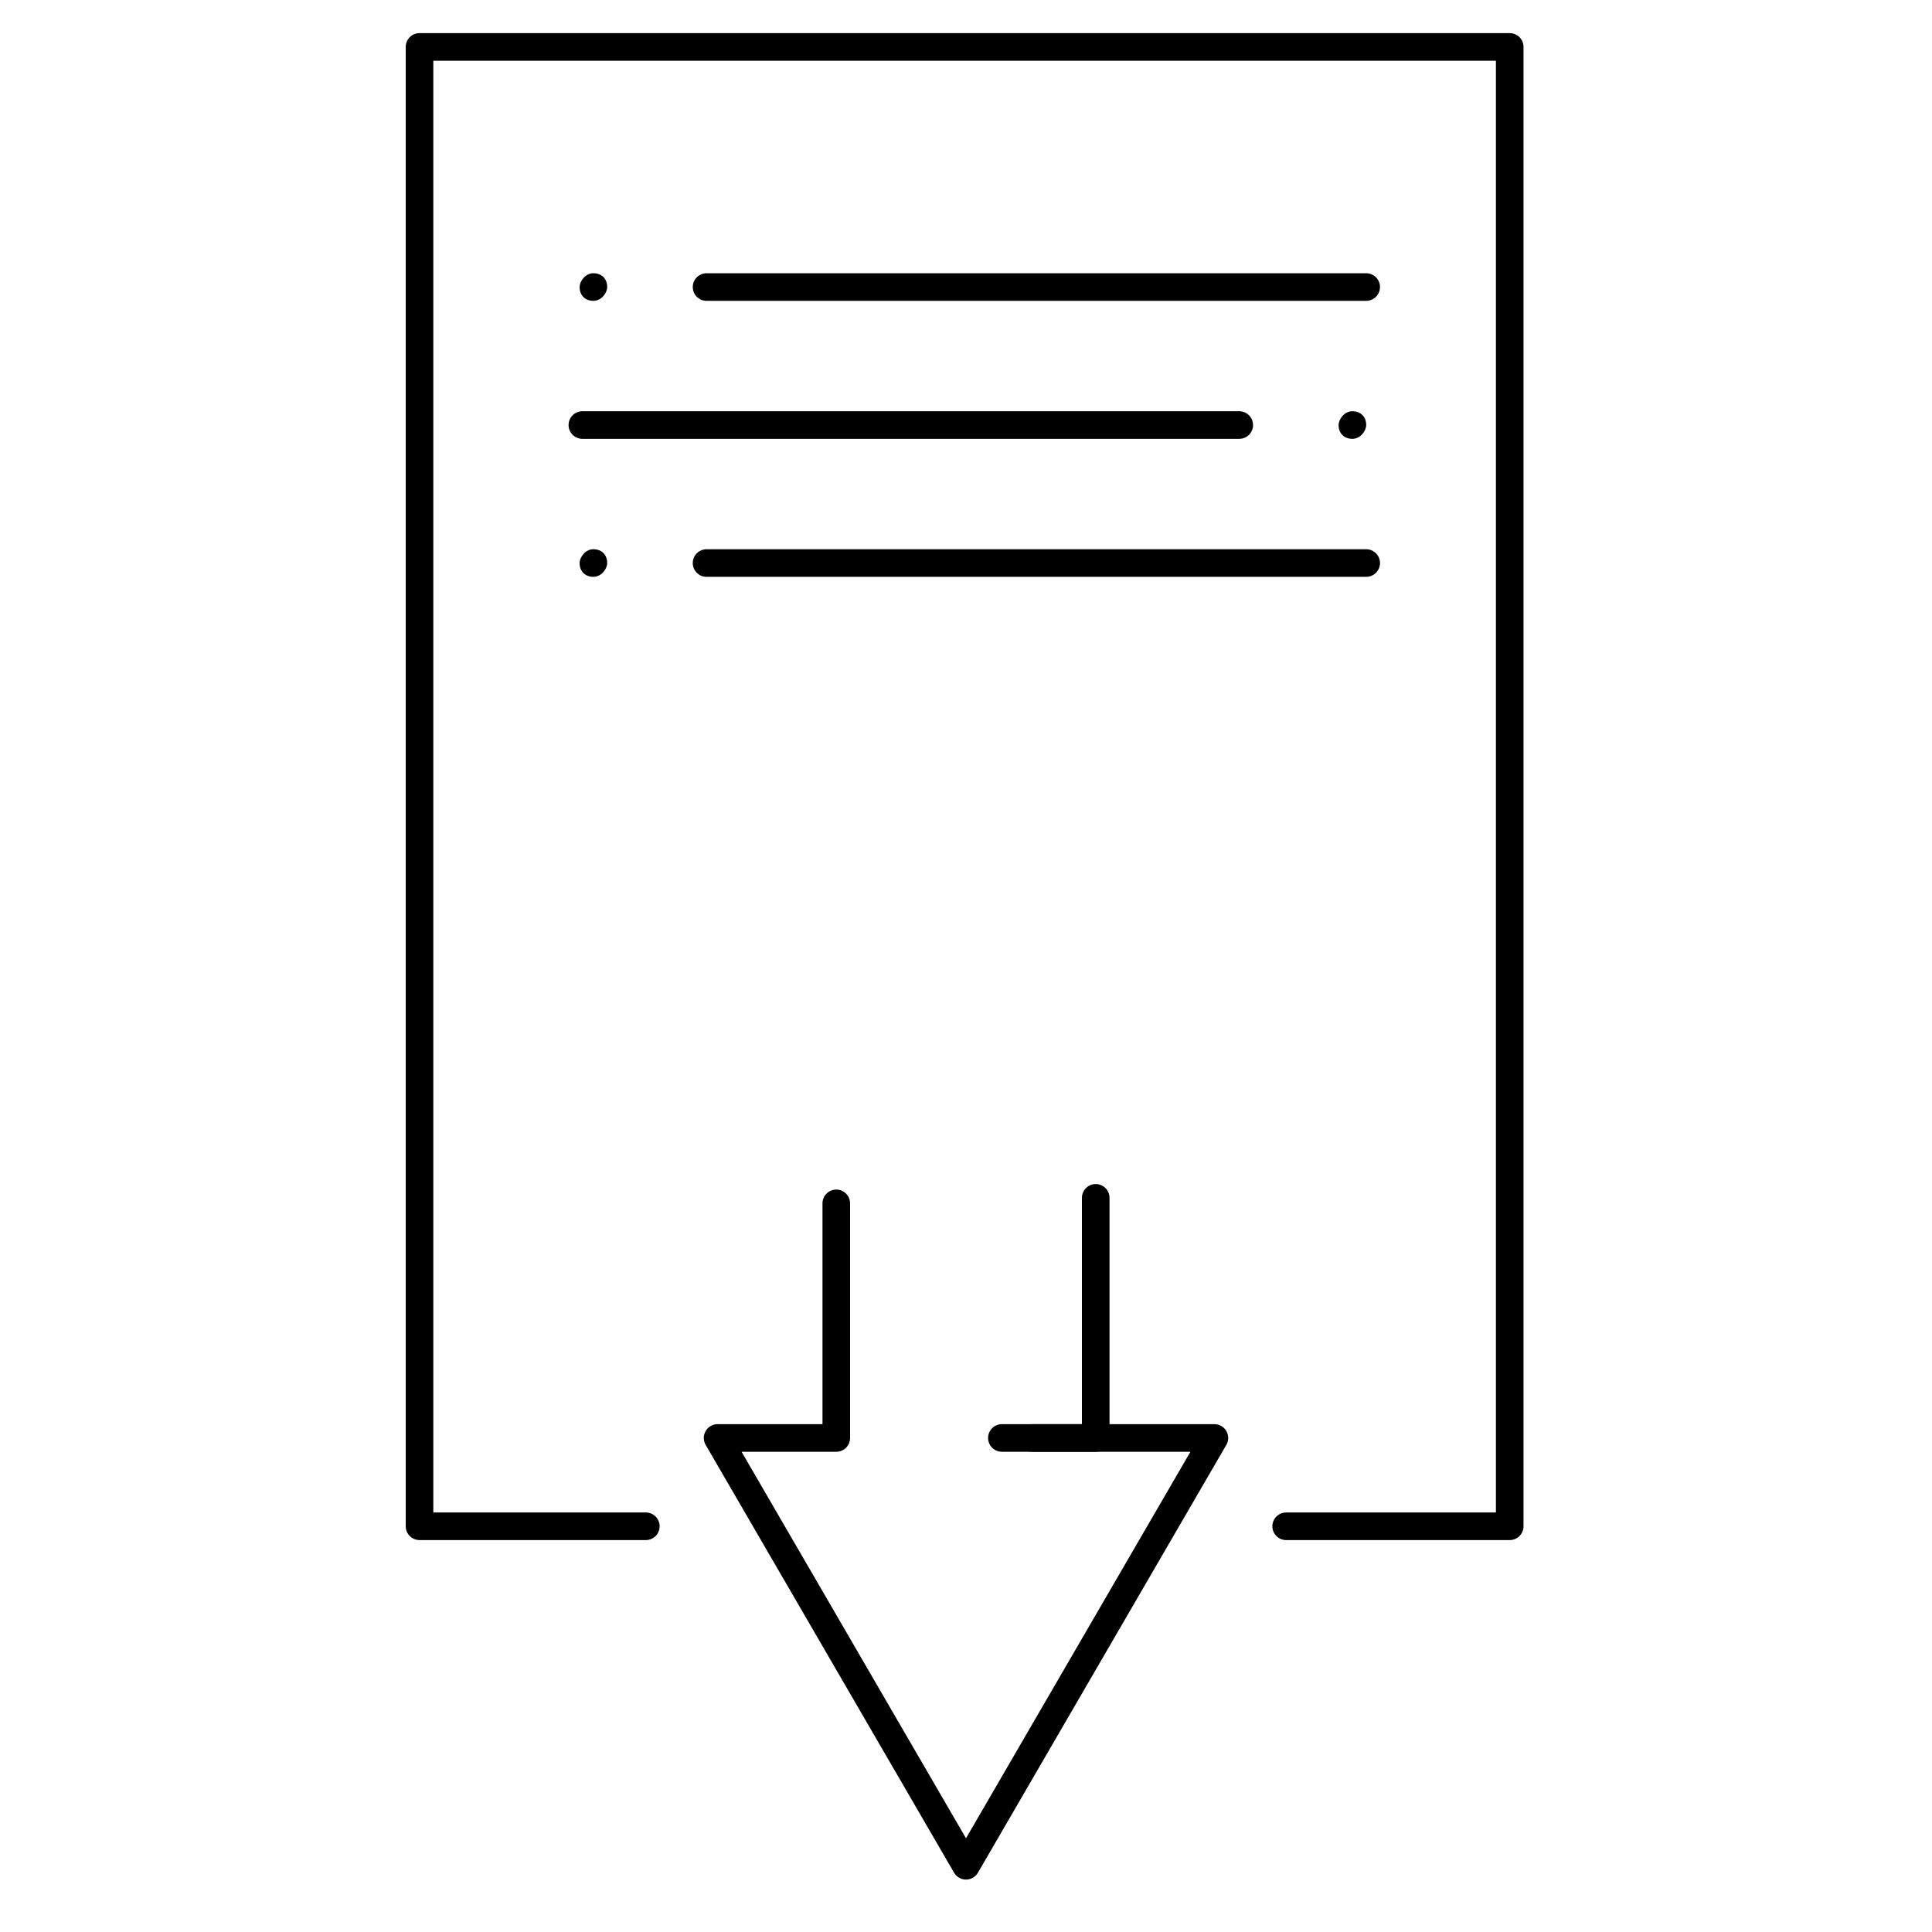
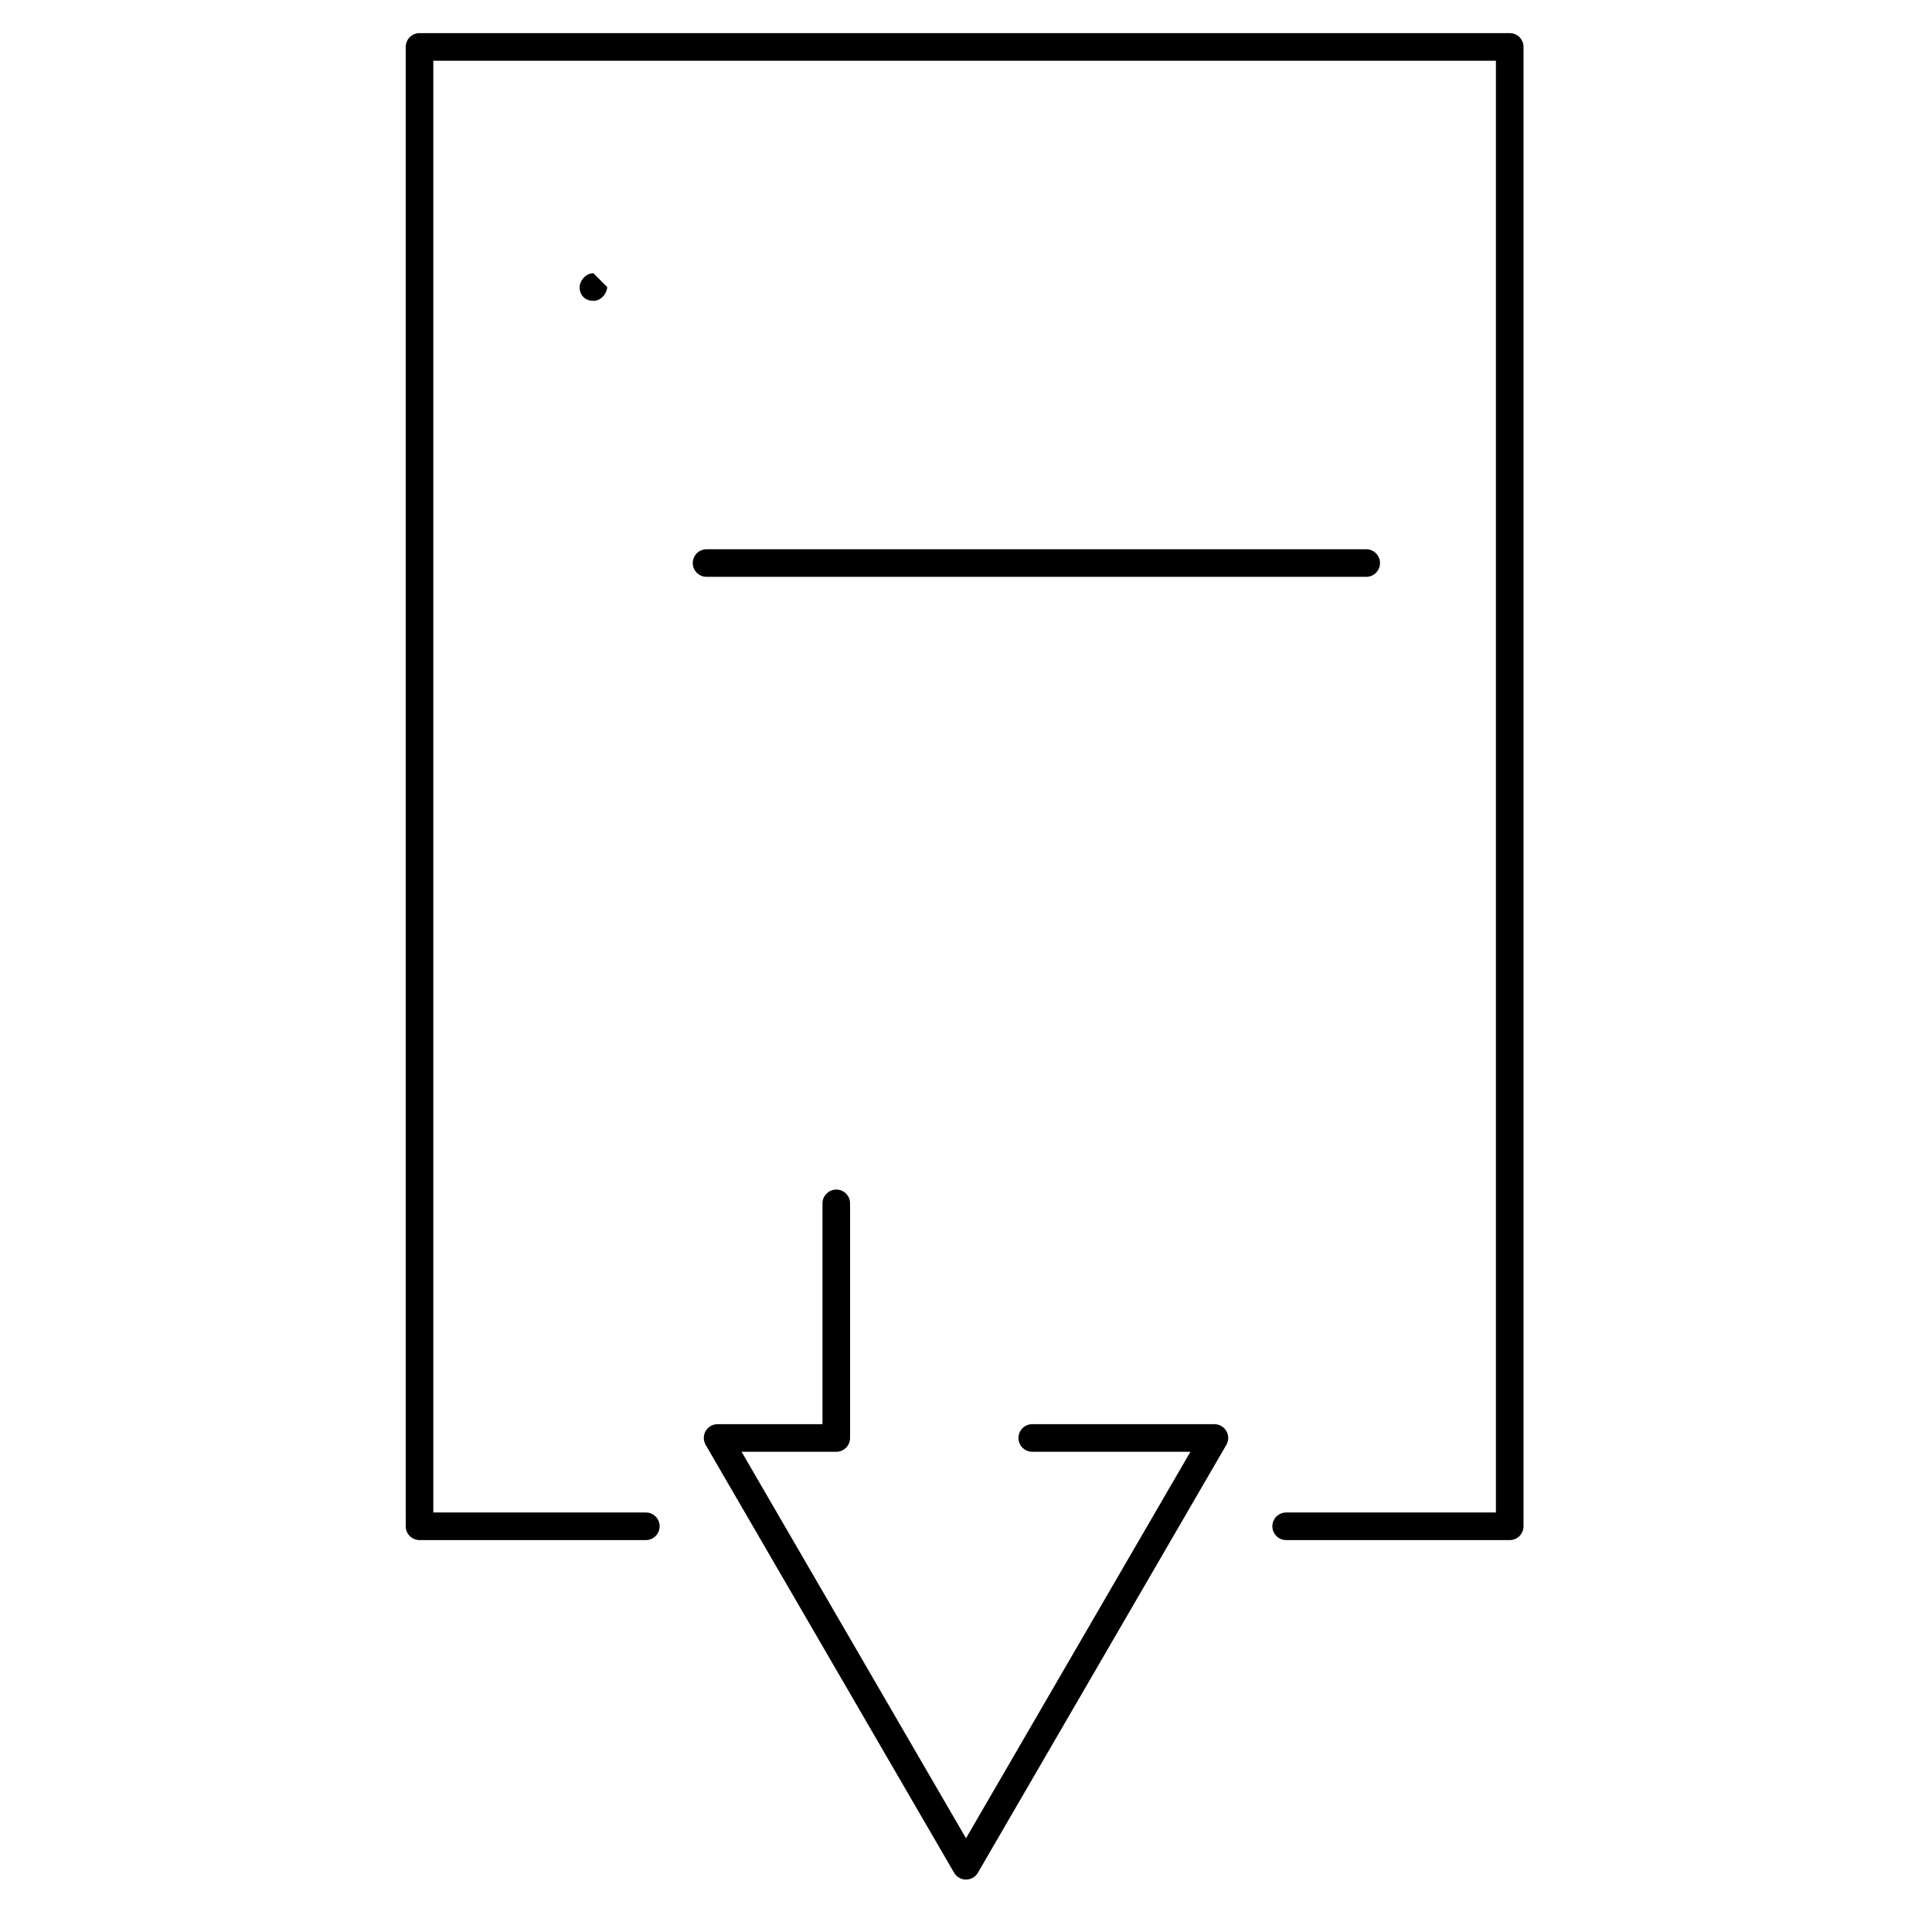
<svg xmlns="http://www.w3.org/2000/svg" version="1.1" id="Ebene_1" x="0" y="0" viewBox="0 0 70 70" style="enable-background:new 0 0 70 70" xml:space="preserve">
  <style>.st1,.st2{fill:none;stroke:#000;stroke-linecap:round;stroke-miterlimit:10}.st2{stroke-linejoin:round}</style>
  <switch>
    <g>
-       <path d="M22 10.4c0 .2-.2.5-.5.5s-.5-.2-.5-.5c0-.2.2-.5.5-.5s.5.2.5.5z" />
-       <path class="st1" d="M25.6 10.4h23.9" />
-       <path d="M48.5 15.4c0-.2.2-.5.5-.5s.5.2.5.5c0 .2-.2.5-.5.5s-.5-.2-.5-.5z" />
-       <path class="st1" d="M44.9 15.4H21.1" />
-       <path d="M22 20.4c0 .2-.2.5-.5.5s-.5-.2-.5-.5c0-.2.2-.5.5-.5s.5.2.5.5z" />
+       <path d="M22 10.4c0 .2-.2.5-.5.5s-.5-.2-.5-.5c0-.2.2-.5.5-.5z" />
      <path class="st1" d="M25.6 20.4h23.9" />
      <g>
        <path class="st2" d="M30.3 43.6v8.5H26l9 15.5 9-15.5h-6.6" />
-         <path class="st2" d="M36.3 52.1h3.4v-8.7" />
      </g>
      <path class="st2" d="M23.4 55.3h-8.2V1.7h39.5v53.6h-8.1" />
    </g>
  </switch>
</svg>